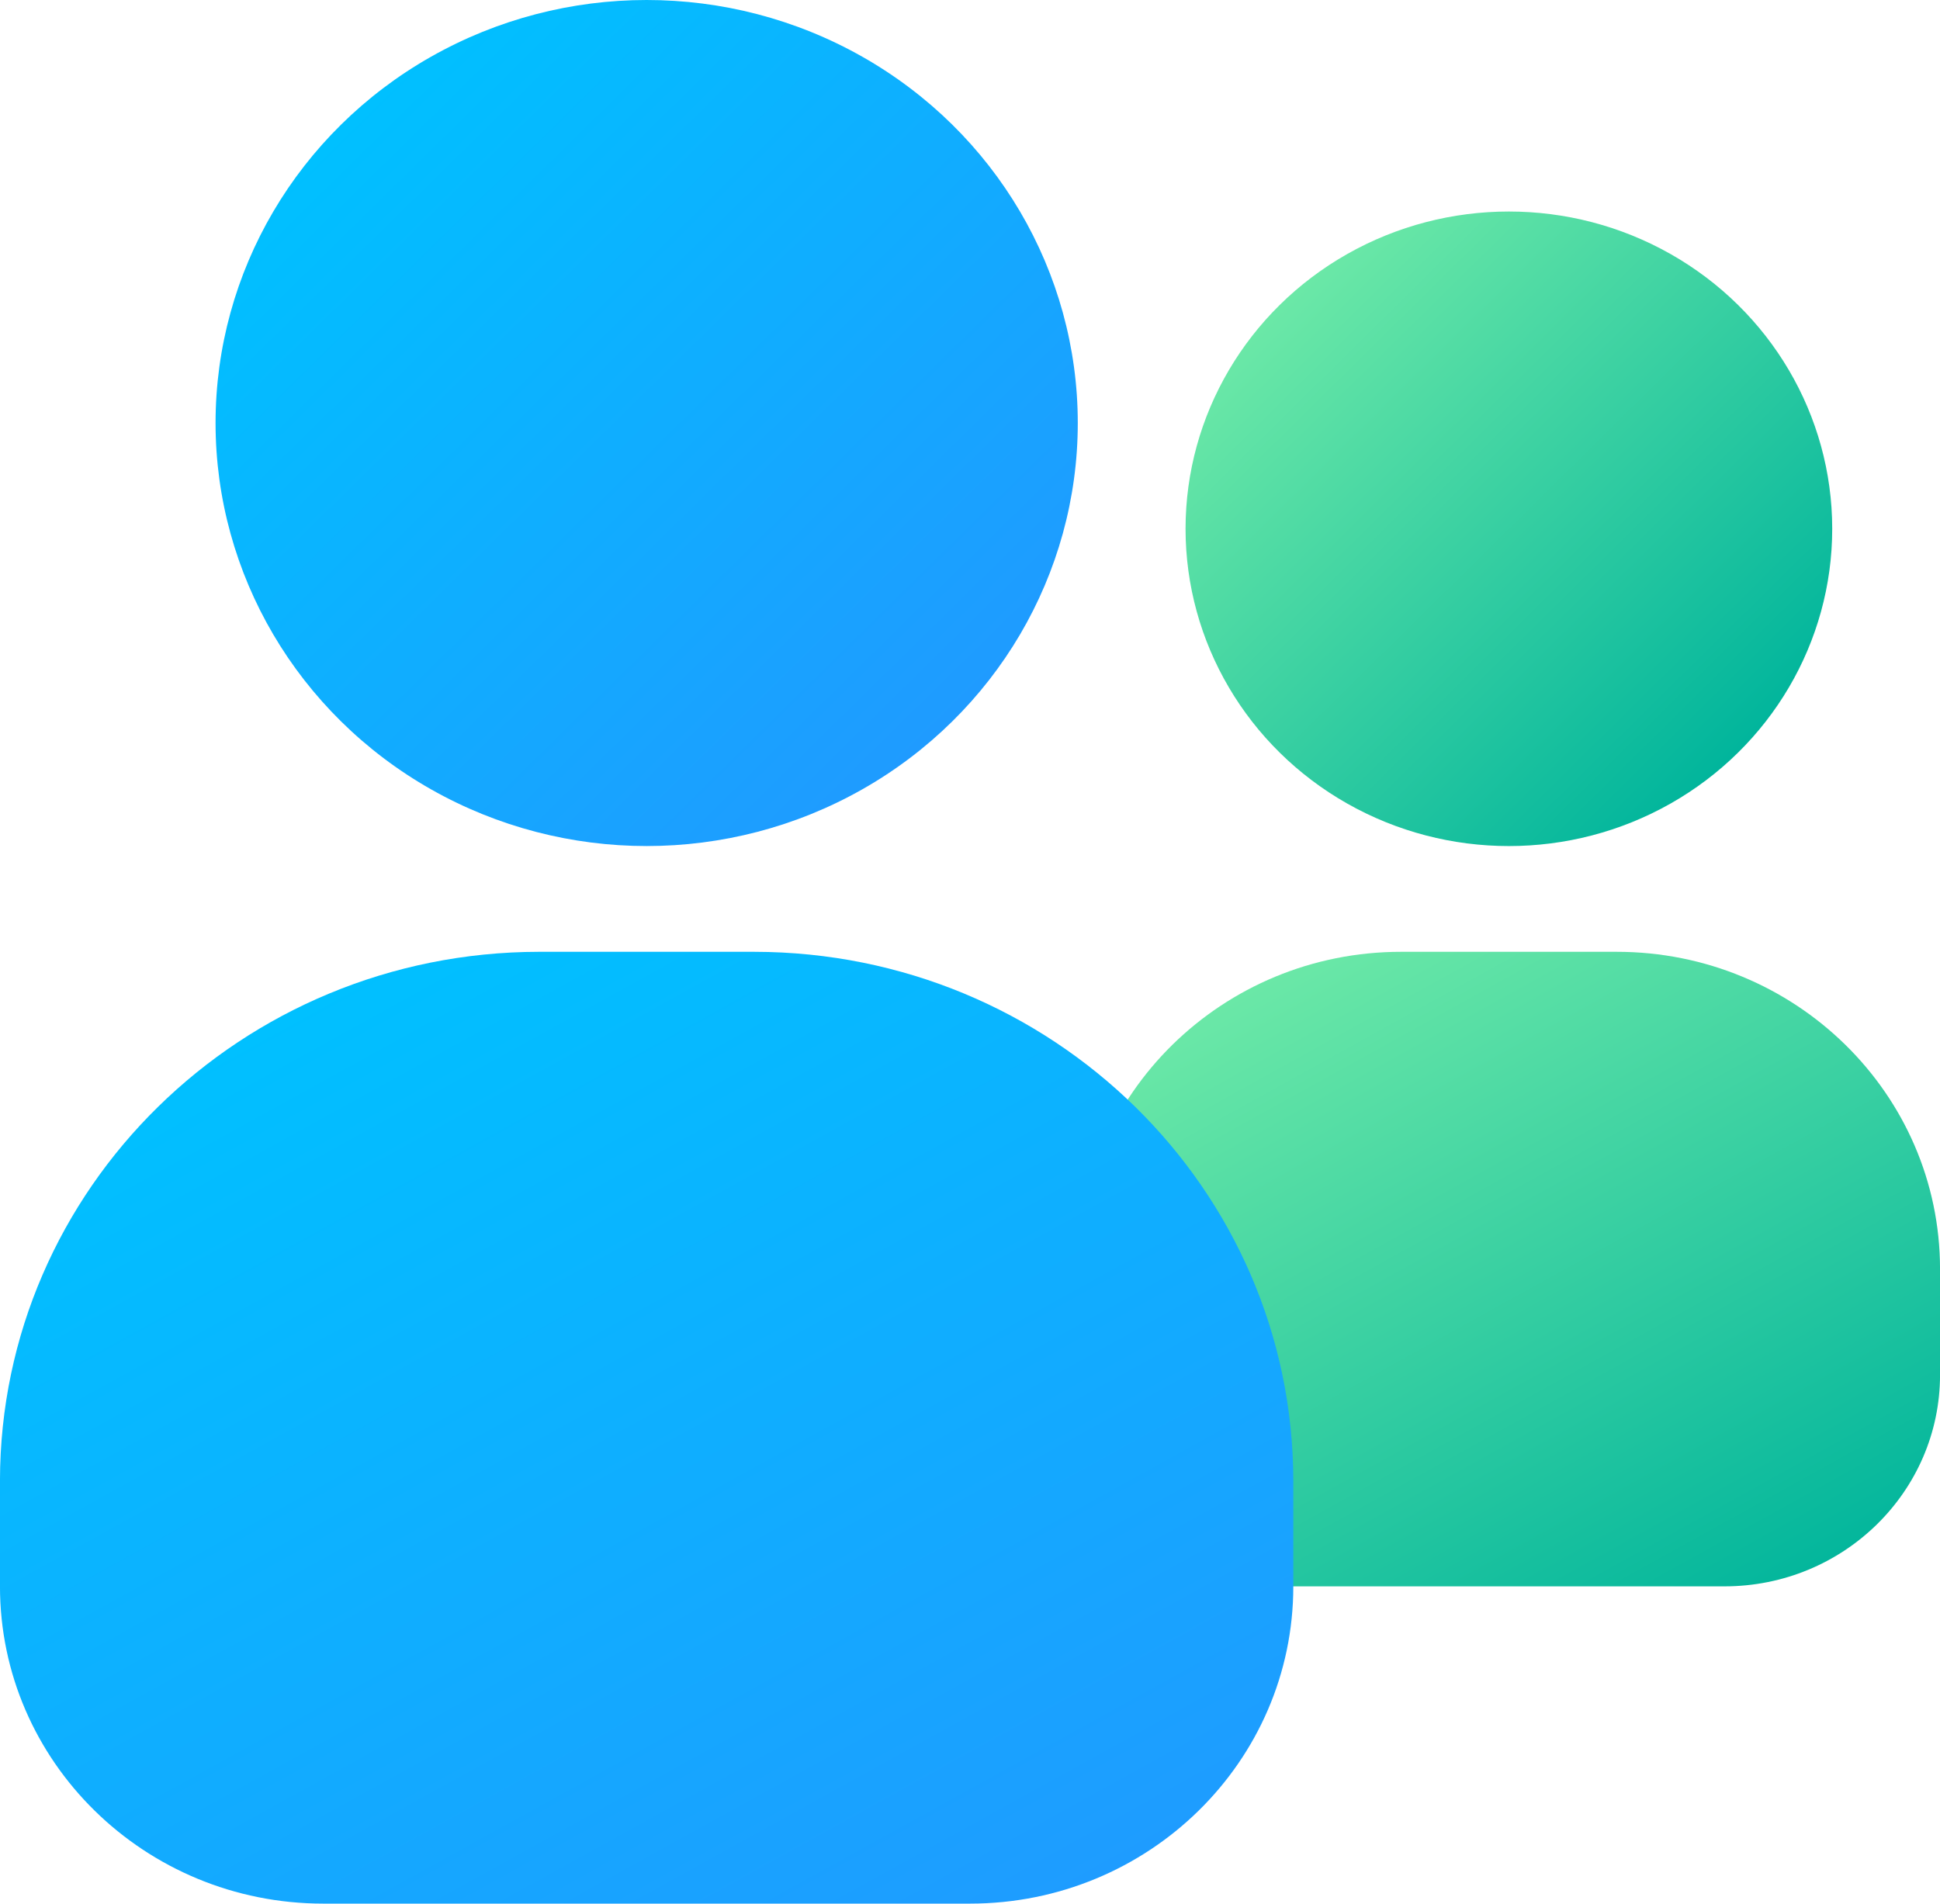
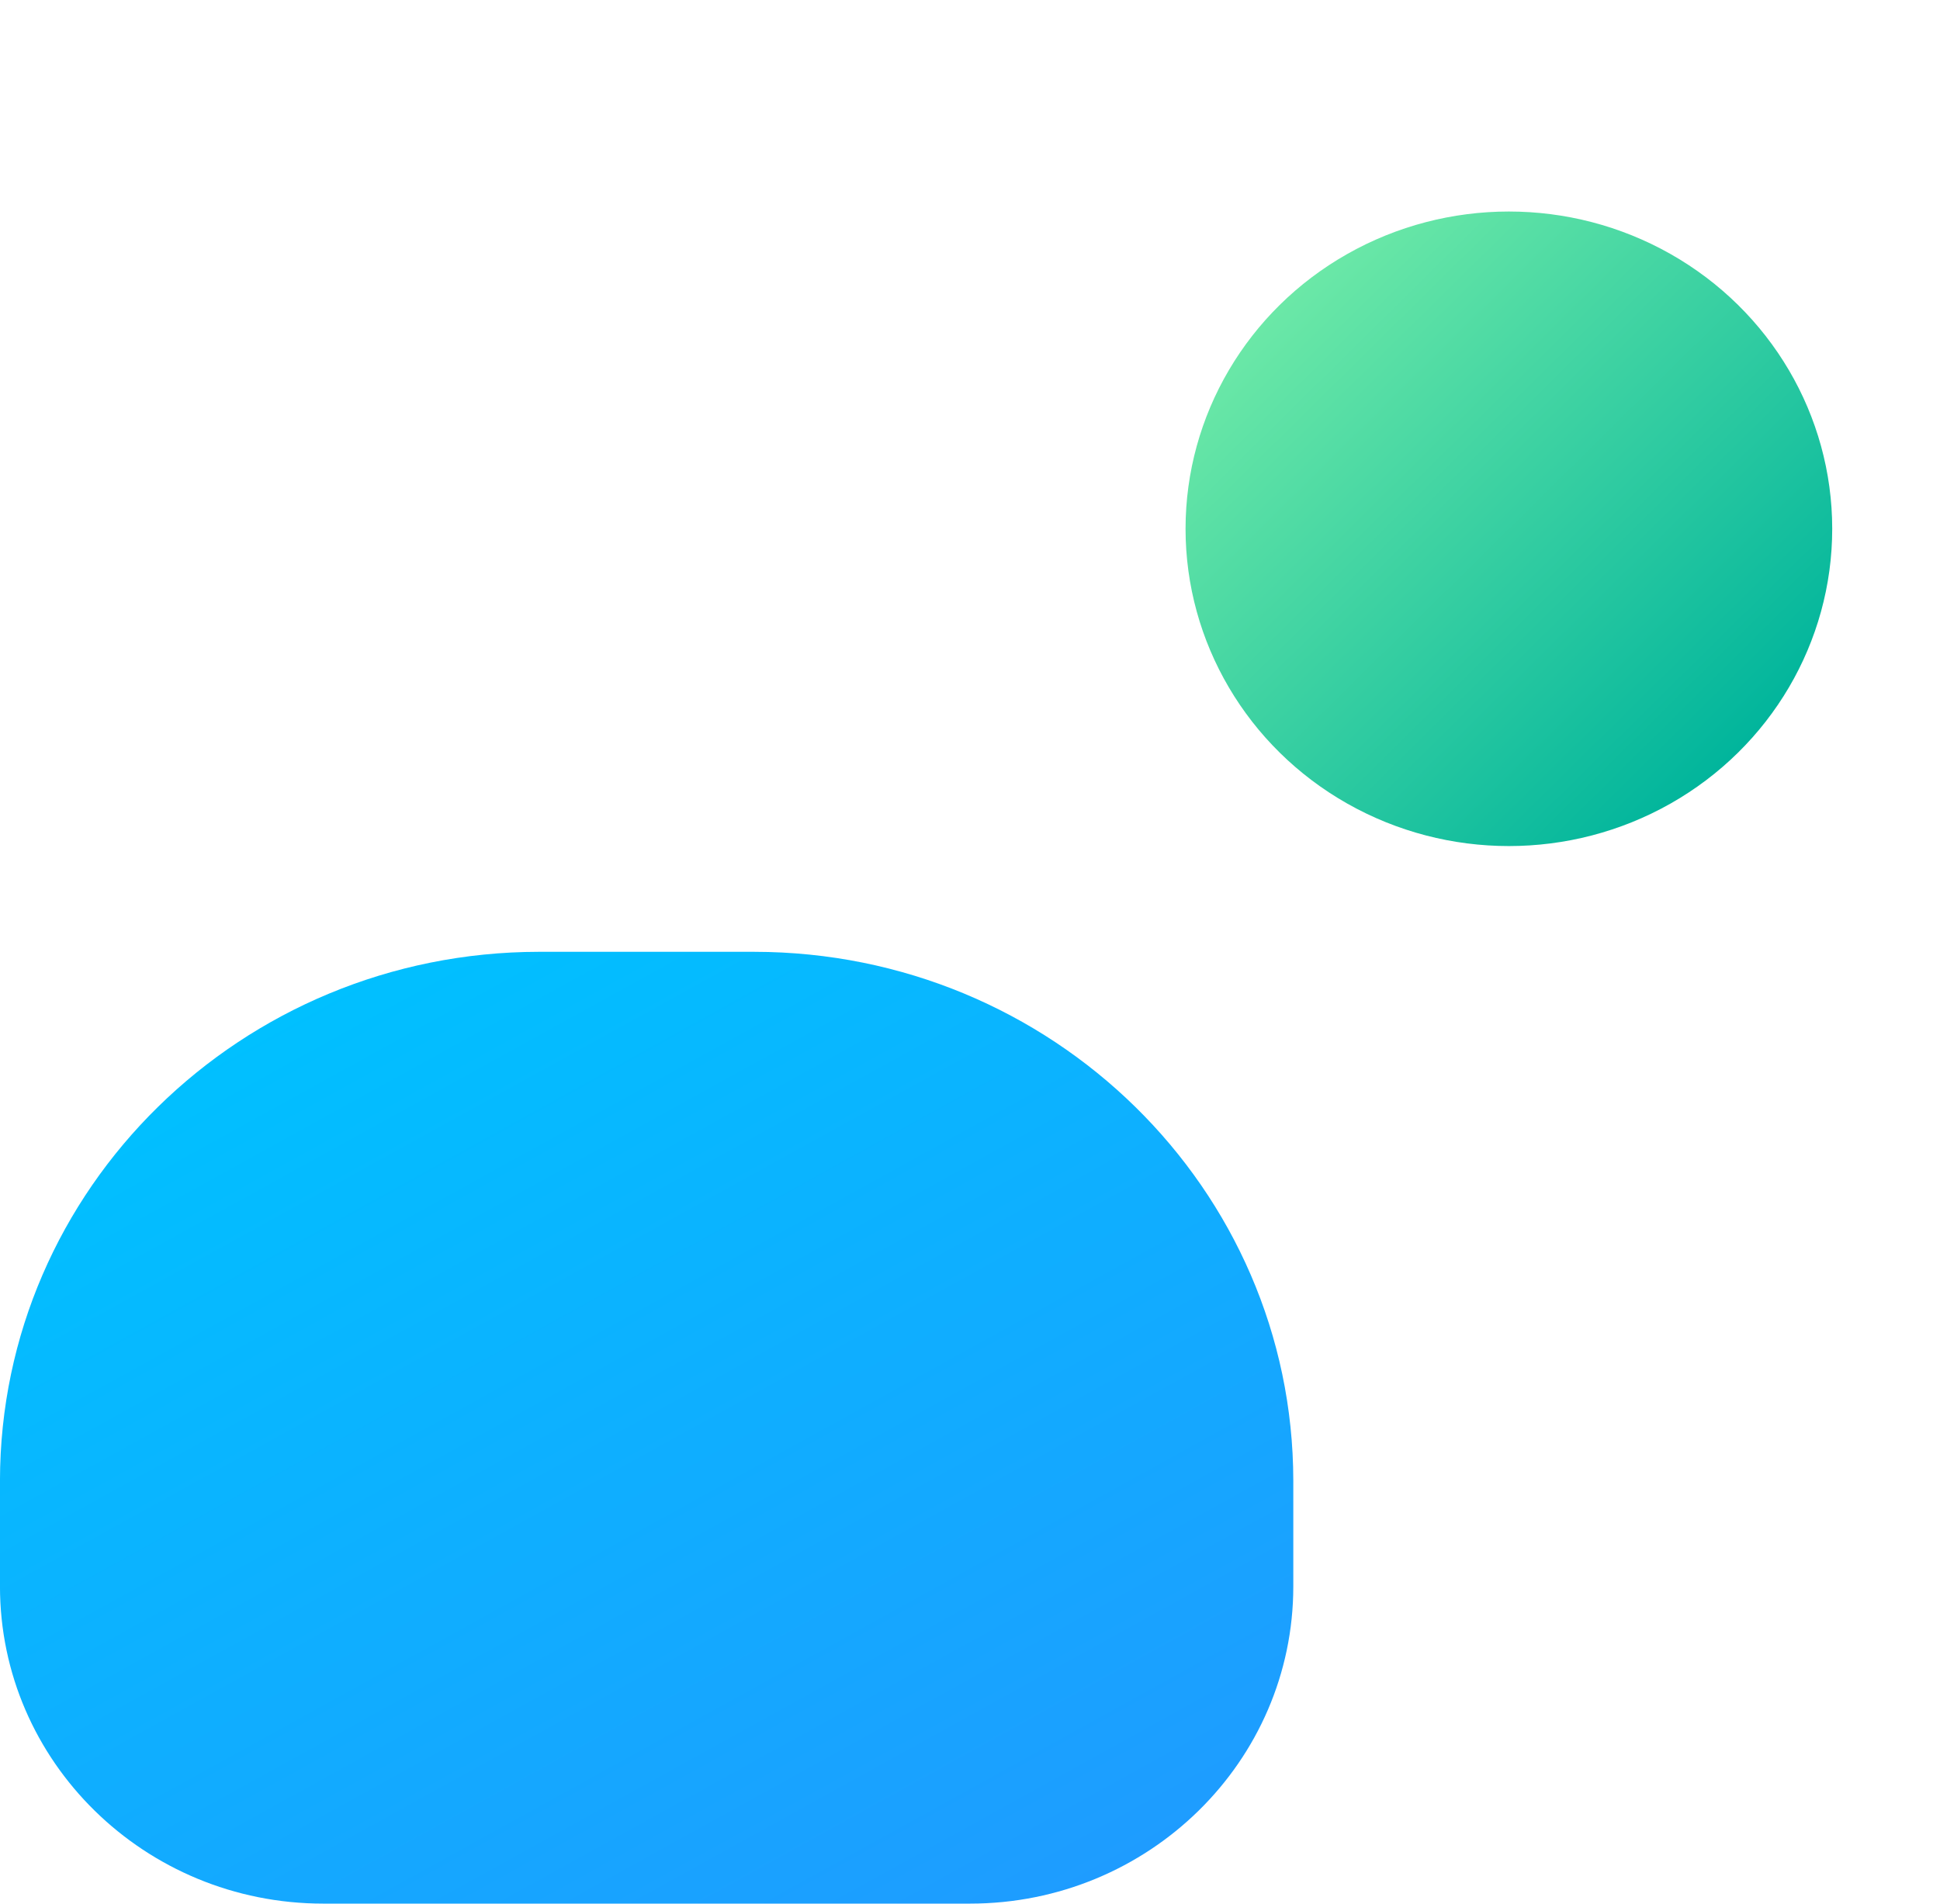
<svg xmlns="http://www.w3.org/2000/svg" xmlns:xlink="http://www.w3.org/1999/xlink" id="people" width="281.66" height="276.424" viewBox="0 0 281.66 276.424">
  <defs>
    <linearGradient id="linear-gradient" x1="0.147" y1="0.147" x2="0.853" y2="0.853" gradientUnits="objectBoundingBox">
      <stop offset="0" stop-color="#6be8a7" />
      <stop offset="1" stop-color="#01b59c" />
    </linearGradient>
    <linearGradient id="linear-gradient-2" x1="0.154" y1="0.088" x2="0.846" y2="1.01" xlink:href="#linear-gradient" />
    <linearGradient id="linear-gradient-3" x1="0.147" y1="0.147" x2="0.853" y2="0.853" gradientUnits="objectBoundingBox">
      <stop offset="0" stop-color="#00c0ff" />
      <stop offset="1" stop-color="#1f9bff" />
    </linearGradient>
    <linearGradient id="linear-gradient-4" x1="0.16" y1="0.112" x2="0.84" y2="1.018" xlink:href="#linear-gradient-3" />
  </defs>
  <ellipse id="Ellipse_55" data-name="Ellipse 55" cx="46.943" cy="46.071" rx="46.943" ry="46.071" transform="translate(172.125 30.714)" fill="url(#linear-gradient)" />
-   <path id="Path_637" data-name="Path 637" d="M103.517,23.333h-31.3c-25.926,0-46.943,20.627-46.943,46.071V84.761c0,16.963,14.011,30.714,31.3,30.714h62.591c17.284,0,31.3-13.751,31.3-30.714V69.4C150.46,43.96,129.443,23.333,103.517,23.333Z" transform="translate(131.2 114.878)" fill="url(#linear-gradient-2)" />
-   <ellipse id="Ellipse_56" data-name="Ellipse 56" cx="62.591" cy="61.427" rx="62.591" ry="61.427" transform="translate(31.296 0)" fill="url(#linear-gradient-3)" />
  <path id="Path_638" data-name="Path 638" d="M115.368,23.333h-31.3c-43.189.051-78.187,34.4-78.239,76.784v15.357c0,25.444,21.017,46.07,46.943,46.07h93.887c25.926,0,46.943-20.626,46.943-46.07V100.118c-.052-42.386-35.05-76.733-78.239-76.784Z" transform="translate(-5.833 114.878)" fill="url(#linear-gradient-4)" />
</svg>